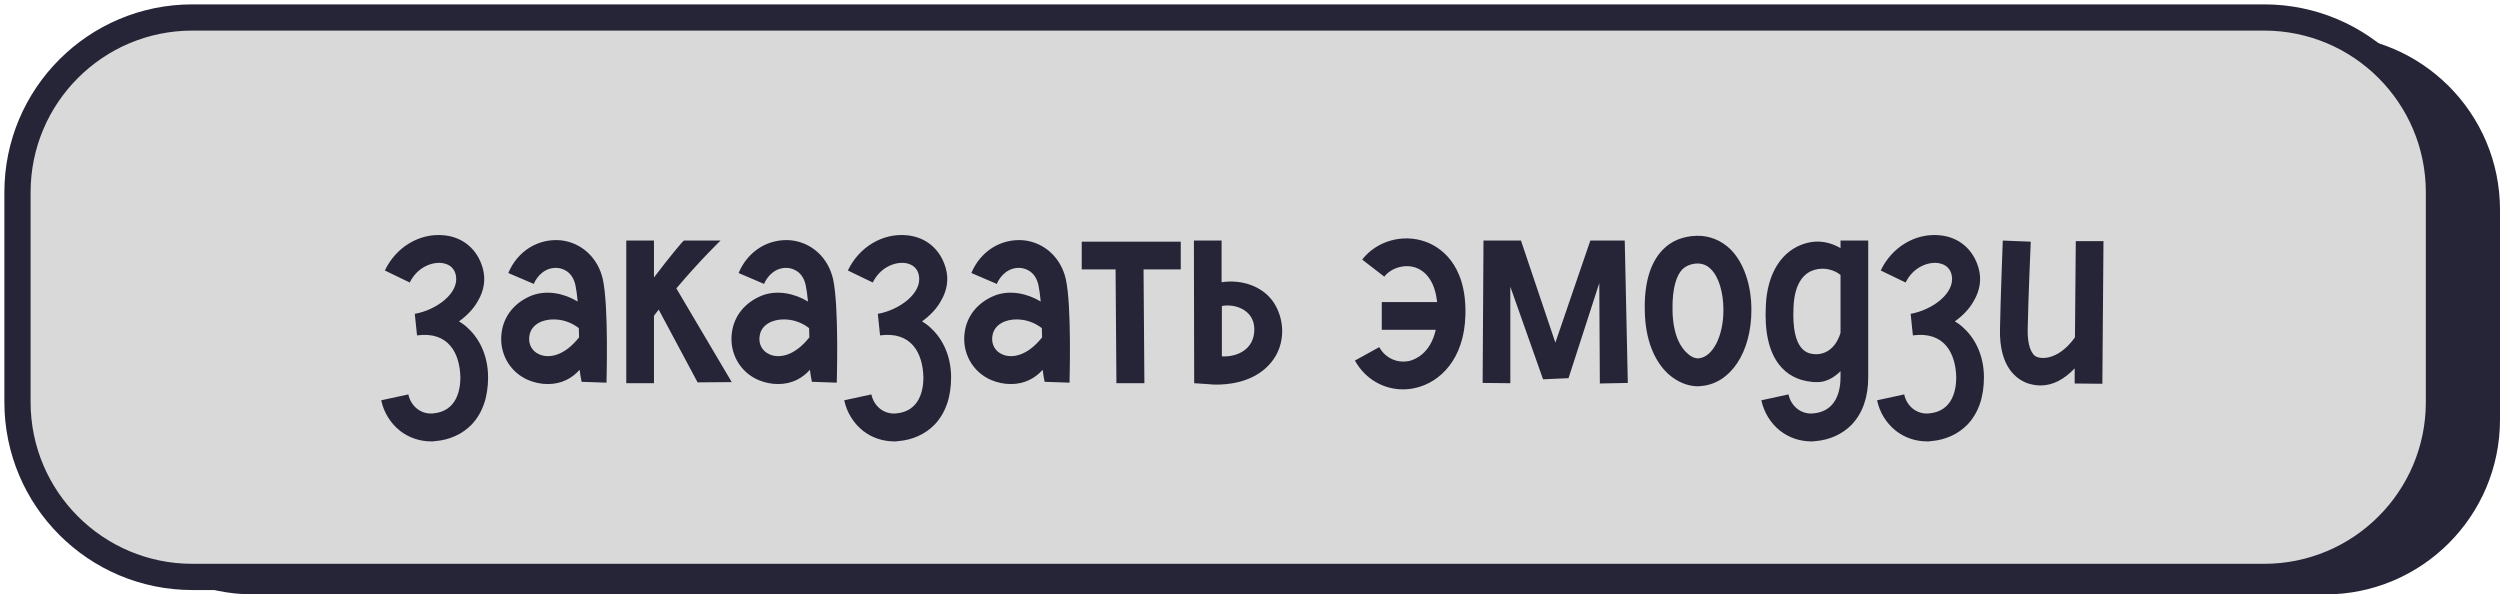
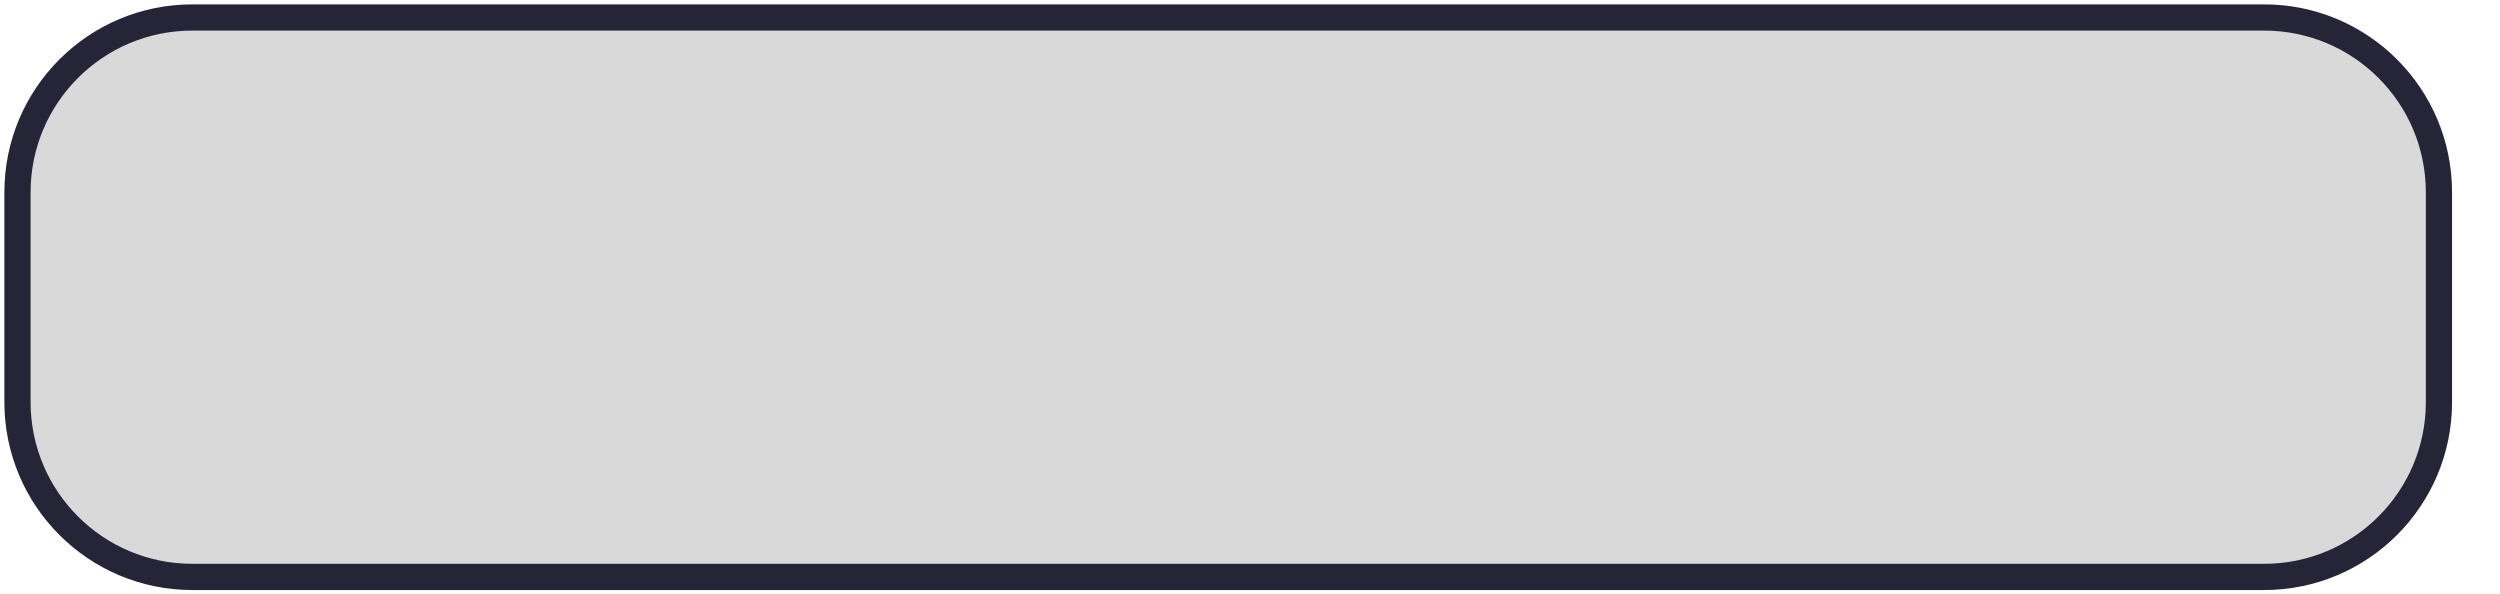
<svg xmlns="http://www.w3.org/2000/svg" width="143" height="34" viewBox="0 0 143 34" fill="none">
-   <path d="M4.492 12C4.492 6.477 8.969 2 14.492 2H133C138.523 2 143 6.477 143 12V24C143 29.523 138.523 34 133 34H14.492C8.969 34 4.492 29.523 4.492 24V12Z" fill="#262537" />
  <path d="M1 11C1 5.477 5.477 1 11 1H129.508C135.031 1 139.508 5.477 139.508 11V23C139.508 28.523 135.031 33 129.508 33H11C5.477 33 1 28.523 1 23V11Z" fill="#D9D9D9" stroke="#262537" stroke-width="1.5" />
-   <path d="M26.782 18.784C27.518 19.472 27.918 20.48 27.918 21.584C27.918 22.72 27.598 23.632 26.974 24.288C26.446 24.832 25.71 25.168 24.894 25.232C24.814 25.248 24.734 25.248 24.67 25.248C24.014 25.248 23.39 25.04 22.878 24.64C22.334 24.208 21.95 23.584 21.806 22.896L23.358 22.56C23.502 23.248 24.094 23.712 24.766 23.648C26.126 23.536 26.334 22.304 26.334 21.584C26.302 20.192 25.646 18.944 23.854 19.184L23.726 17.952C24.974 17.728 26.27 16.768 26.078 15.76C25.966 15.2 25.534 15.072 25.23 15.04C24.654 14.992 23.854 15.312 23.438 16.16L22.014 15.472C22.654 14.128 23.998 13.328 25.374 13.456C26.478 13.552 27.31 14.256 27.614 15.344C27.79 15.968 27.694 16.624 27.326 17.232C27.086 17.664 26.718 18.048 26.254 18.384C26.446 18.496 26.622 18.624 26.782 18.784ZM34.484 15.984C34.82 17.552 34.692 21.712 34.692 21.888L33.268 21.84C33.22 21.632 33.188 21.408 33.156 21.152C32.74 21.616 32.148 21.968 31.332 21.968C30.948 21.968 30.58 21.888 30.228 21.744C29.156 21.296 28.532 20.192 28.692 19.024C28.82 18.048 29.46 17.28 30.436 16.896C31.3 16.576 32.276 16.784 33.044 17.248C33.012 16.88 32.964 16.56 32.916 16.32C32.74 15.504 32.164 15.36 31.908 15.328C31.204 15.264 30.724 15.776 30.532 16.24L29.076 15.616C29.604 14.352 30.788 13.632 32.068 13.744C33.268 13.872 34.212 14.752 34.484 15.984ZM30.852 20.272C31.396 20.512 32.276 20.368 33.124 19.296C33.124 19.12 33.108 18.944 33.108 18.768C32.404 18.224 31.556 18.176 30.996 18.384C30.708 18.496 30.34 18.736 30.276 19.232C30.212 19.696 30.436 20.096 30.852 20.272ZM39.903 21.872L37.679 17.712C37.583 17.824 37.503 17.936 37.407 18.064V21.92H35.823V13.76H37.407V15.872C38.303 14.688 39.039 13.808 39.119 13.76H41.215C41.215 13.76 40.095 14.832 38.687 16.496L41.855 21.856L39.903 21.872ZM47.656 15.984C47.992 17.552 47.864 21.712 47.864 21.888L46.44 21.84C46.392 21.632 46.36 21.408 46.328 21.152C45.912 21.616 45.32 21.968 44.504 21.968C44.12 21.968 43.752 21.888 43.4 21.744C42.328 21.296 41.704 20.192 41.864 19.024C41.992 18.048 42.632 17.28 43.608 16.896C44.472 16.576 45.448 16.784 46.216 17.248C46.184 16.88 46.136 16.56 46.088 16.32C45.912 15.504 45.336 15.36 45.08 15.328C44.376 15.264 43.896 15.776 43.704 16.24L42.248 15.616C42.776 14.352 43.96 13.632 45.24 13.744C46.44 13.872 47.384 14.752 47.656 15.984ZM44.024 20.272C44.568 20.512 45.448 20.368 46.296 19.296C46.296 19.12 46.28 18.944 46.28 18.768C45.576 18.224 44.728 18.176 44.168 18.384C43.88 18.496 43.512 18.736 43.448 19.232C43.384 19.696 43.608 20.096 44.024 20.272ZM53.267 18.784C54.002 19.472 54.403 20.48 54.403 21.584C54.403 22.72 54.083 23.632 53.459 24.288C52.931 24.832 52.194 25.168 51.379 25.232C51.298 25.248 51.218 25.248 51.154 25.248C50.498 25.248 49.874 25.04 49.362 24.64C48.819 24.208 48.434 23.584 48.291 22.896L49.843 22.56C49.986 23.248 50.578 23.712 51.251 23.648C52.611 23.536 52.819 22.304 52.819 21.584C52.786 20.192 52.13 18.944 50.339 19.184L50.211 17.952C51.459 17.728 52.755 16.768 52.562 15.76C52.45 15.2 52.019 15.072 51.715 15.04C51.139 14.992 50.339 15.312 49.922 16.16L48.498 15.472C49.139 14.128 50.483 13.328 51.858 13.456C52.962 13.552 53.794 14.256 54.099 15.344C54.275 15.968 54.178 16.624 53.81 17.232C53.571 17.664 53.203 18.048 52.739 18.384C52.931 18.496 53.106 18.624 53.267 18.784ZM60.969 15.984C61.305 17.552 61.177 21.712 61.177 21.888L59.753 21.84C59.705 21.632 59.673 21.408 59.641 21.152C59.225 21.616 58.633 21.968 57.817 21.968C57.433 21.968 57.065 21.888 56.713 21.744C55.641 21.296 55.017 20.192 55.177 19.024C55.305 18.048 55.945 17.28 56.921 16.896C57.785 16.576 58.761 16.784 59.529 17.248C59.497 16.88 59.449 16.56 59.401 16.32C59.225 15.504 58.649 15.36 58.393 15.328C57.689 15.264 57.209 15.776 57.017 16.24L55.561 15.616C56.089 14.352 57.273 13.632 58.553 13.744C59.753 13.872 60.697 14.752 60.969 15.984ZM57.337 20.272C57.881 20.512 58.761 20.368 59.609 19.296C59.609 19.12 59.593 18.944 59.593 18.768C58.889 18.224 58.041 18.176 57.481 18.384C57.193 18.496 56.825 18.736 56.761 19.232C56.697 19.696 56.921 20.096 57.337 20.272ZM67.539 13.824V15.408H65.411L65.459 21.92H63.859L63.811 15.408H61.875V13.824H67.539ZM72.851 17.296C73.459 18.224 73.507 19.44 72.963 20.368C72.339 21.424 71.123 22 69.555 22C69.395 22 69.219 21.984 69.043 21.968L68.307 21.92L68.291 13.76H69.875V16.144C71.027 15.968 72.227 16.368 72.851 17.296ZM69.891 20.384C70.723 20.432 71.763 20.016 71.747 18.816C71.731 17.696 70.595 17.36 69.891 17.504V20.384ZM81.533 13.824C82.253 14.08 83.901 14.992 83.821 18.016C83.757 20.592 82.333 21.856 81.021 22.176C80.765 22.24 80.509 22.272 80.253 22.272C79.117 22.272 78.077 21.664 77.501 20.624L78.893 19.856C79.245 20.496 79.949 20.8 80.637 20.64C80.941 20.56 81.821 20.224 82.125 18.864H79.037V17.28H82.205C82.093 16.256 81.677 15.568 80.989 15.312C80.365 15.088 79.581 15.312 79.181 15.824L77.917 14.848C78.749 13.776 80.237 13.36 81.533 13.824ZM92.935 13.76L93.111 21.904L91.511 21.936L91.479 16.192L89.719 21.632L88.263 21.696L86.391 16.4V21.92L84.807 21.904L84.855 13.76H86.999L88.967 19.6L90.967 13.76H92.935ZM98.98 14.256C99.732 15.008 100.18 16.272 100.18 17.728C100.18 20.144 98.996 21.936 97.316 22.08C97.252 22.08 97.188 22.096 97.124 22.096C96.548 22.096 95.956 21.856 95.444 21.408C94.596 20.64 94.116 19.376 94.084 17.824C94.036 16.224 94.388 15.04 95.092 14.304C95.588 13.776 96.276 13.504 97.06 13.488C97.78 13.472 98.452 13.744 98.98 14.256ZM97.172 20.496C97.972 20.416 98.58 19.232 98.58 17.728C98.58 16.72 98.308 15.824 97.86 15.392C97.636 15.168 97.396 15.072 97.076 15.072C96.724 15.088 96.452 15.2 96.228 15.408C95.956 15.696 95.636 16.336 95.668 17.792C95.7 19.28 96.212 19.952 96.516 20.208C96.724 20.416 96.98 20.512 97.172 20.496ZM105.278 13.76H106.862V21.584C106.862 22.72 106.542 23.632 105.918 24.288C105.39 24.832 104.654 25.168 103.838 25.232C103.758 25.248 103.678 25.248 103.614 25.248C102.958 25.248 102.334 25.04 101.822 24.64C101.278 24.208 100.894 23.584 100.75 22.896L102.302 22.56C102.446 23.248 103.038 23.712 103.71 23.648C105.07 23.536 105.278 22.304 105.278 21.584V21.232C104.862 21.648 104.382 21.872 103.918 21.856C103.822 21.856 103.71 21.856 103.614 21.84C102.83 21.76 102.206 21.424 101.758 20.848C101.182 20.096 100.926 18.992 101.006 17.472C101.086 15.632 101.918 14.288 103.326 13.904C104.03 13.712 104.702 13.856 105.278 14.192V13.76ZM103.774 20.256C104.318 20.304 104.974 20.016 105.278 19.04V15.728C104.942 15.44 104.334 15.264 103.774 15.44C103.278 15.584 102.654 16.08 102.59 17.552C102.462 20.112 103.422 20.224 103.774 20.256ZM112.345 18.784C113.081 19.472 113.481 20.48 113.481 21.584C113.481 22.72 113.161 23.632 112.537 24.288C112.009 24.832 111.273 25.168 110.457 25.232C110.377 25.248 110.297 25.248 110.233 25.248C109.577 25.248 108.953 25.04 108.441 24.64C107.897 24.208 107.513 23.584 107.369 22.896L108.921 22.56C109.065 23.248 109.657 23.712 110.329 23.648C111.689 23.536 111.897 22.304 111.897 21.584C111.865 20.192 111.209 18.944 109.417 19.184L109.289 17.952C110.537 17.728 111.833 16.768 111.641 15.76C111.529 15.2 111.097 15.072 110.793 15.04C110.217 14.992 109.417 15.312 109.001 16.16L107.577 15.472C108.217 14.128 109.561 13.328 110.937 13.456C112.041 13.552 112.873 14.256 113.177 15.344C113.353 15.968 113.257 16.624 112.889 17.232C112.649 17.664 112.281 18.048 111.817 18.384C112.009 18.496 112.185 18.624 112.345 18.784ZM118.735 13.792H120.319L120.255 21.952L118.671 21.936V21.072C118.063 21.712 117.407 22.048 116.719 22.048C116.463 22.048 116.207 22 115.967 21.92C115.359 21.696 114.351 21.008 114.399 18.832C114.431 17.04 114.559 13.792 114.559 13.76L116.159 13.824C116.159 13.856 116.015 17.088 115.983 18.864C115.967 19.696 116.175 20.288 116.511 20.416C116.927 20.576 117.839 20.48 118.687 19.296L118.735 13.792Z" fill="#262537" />
</svg>